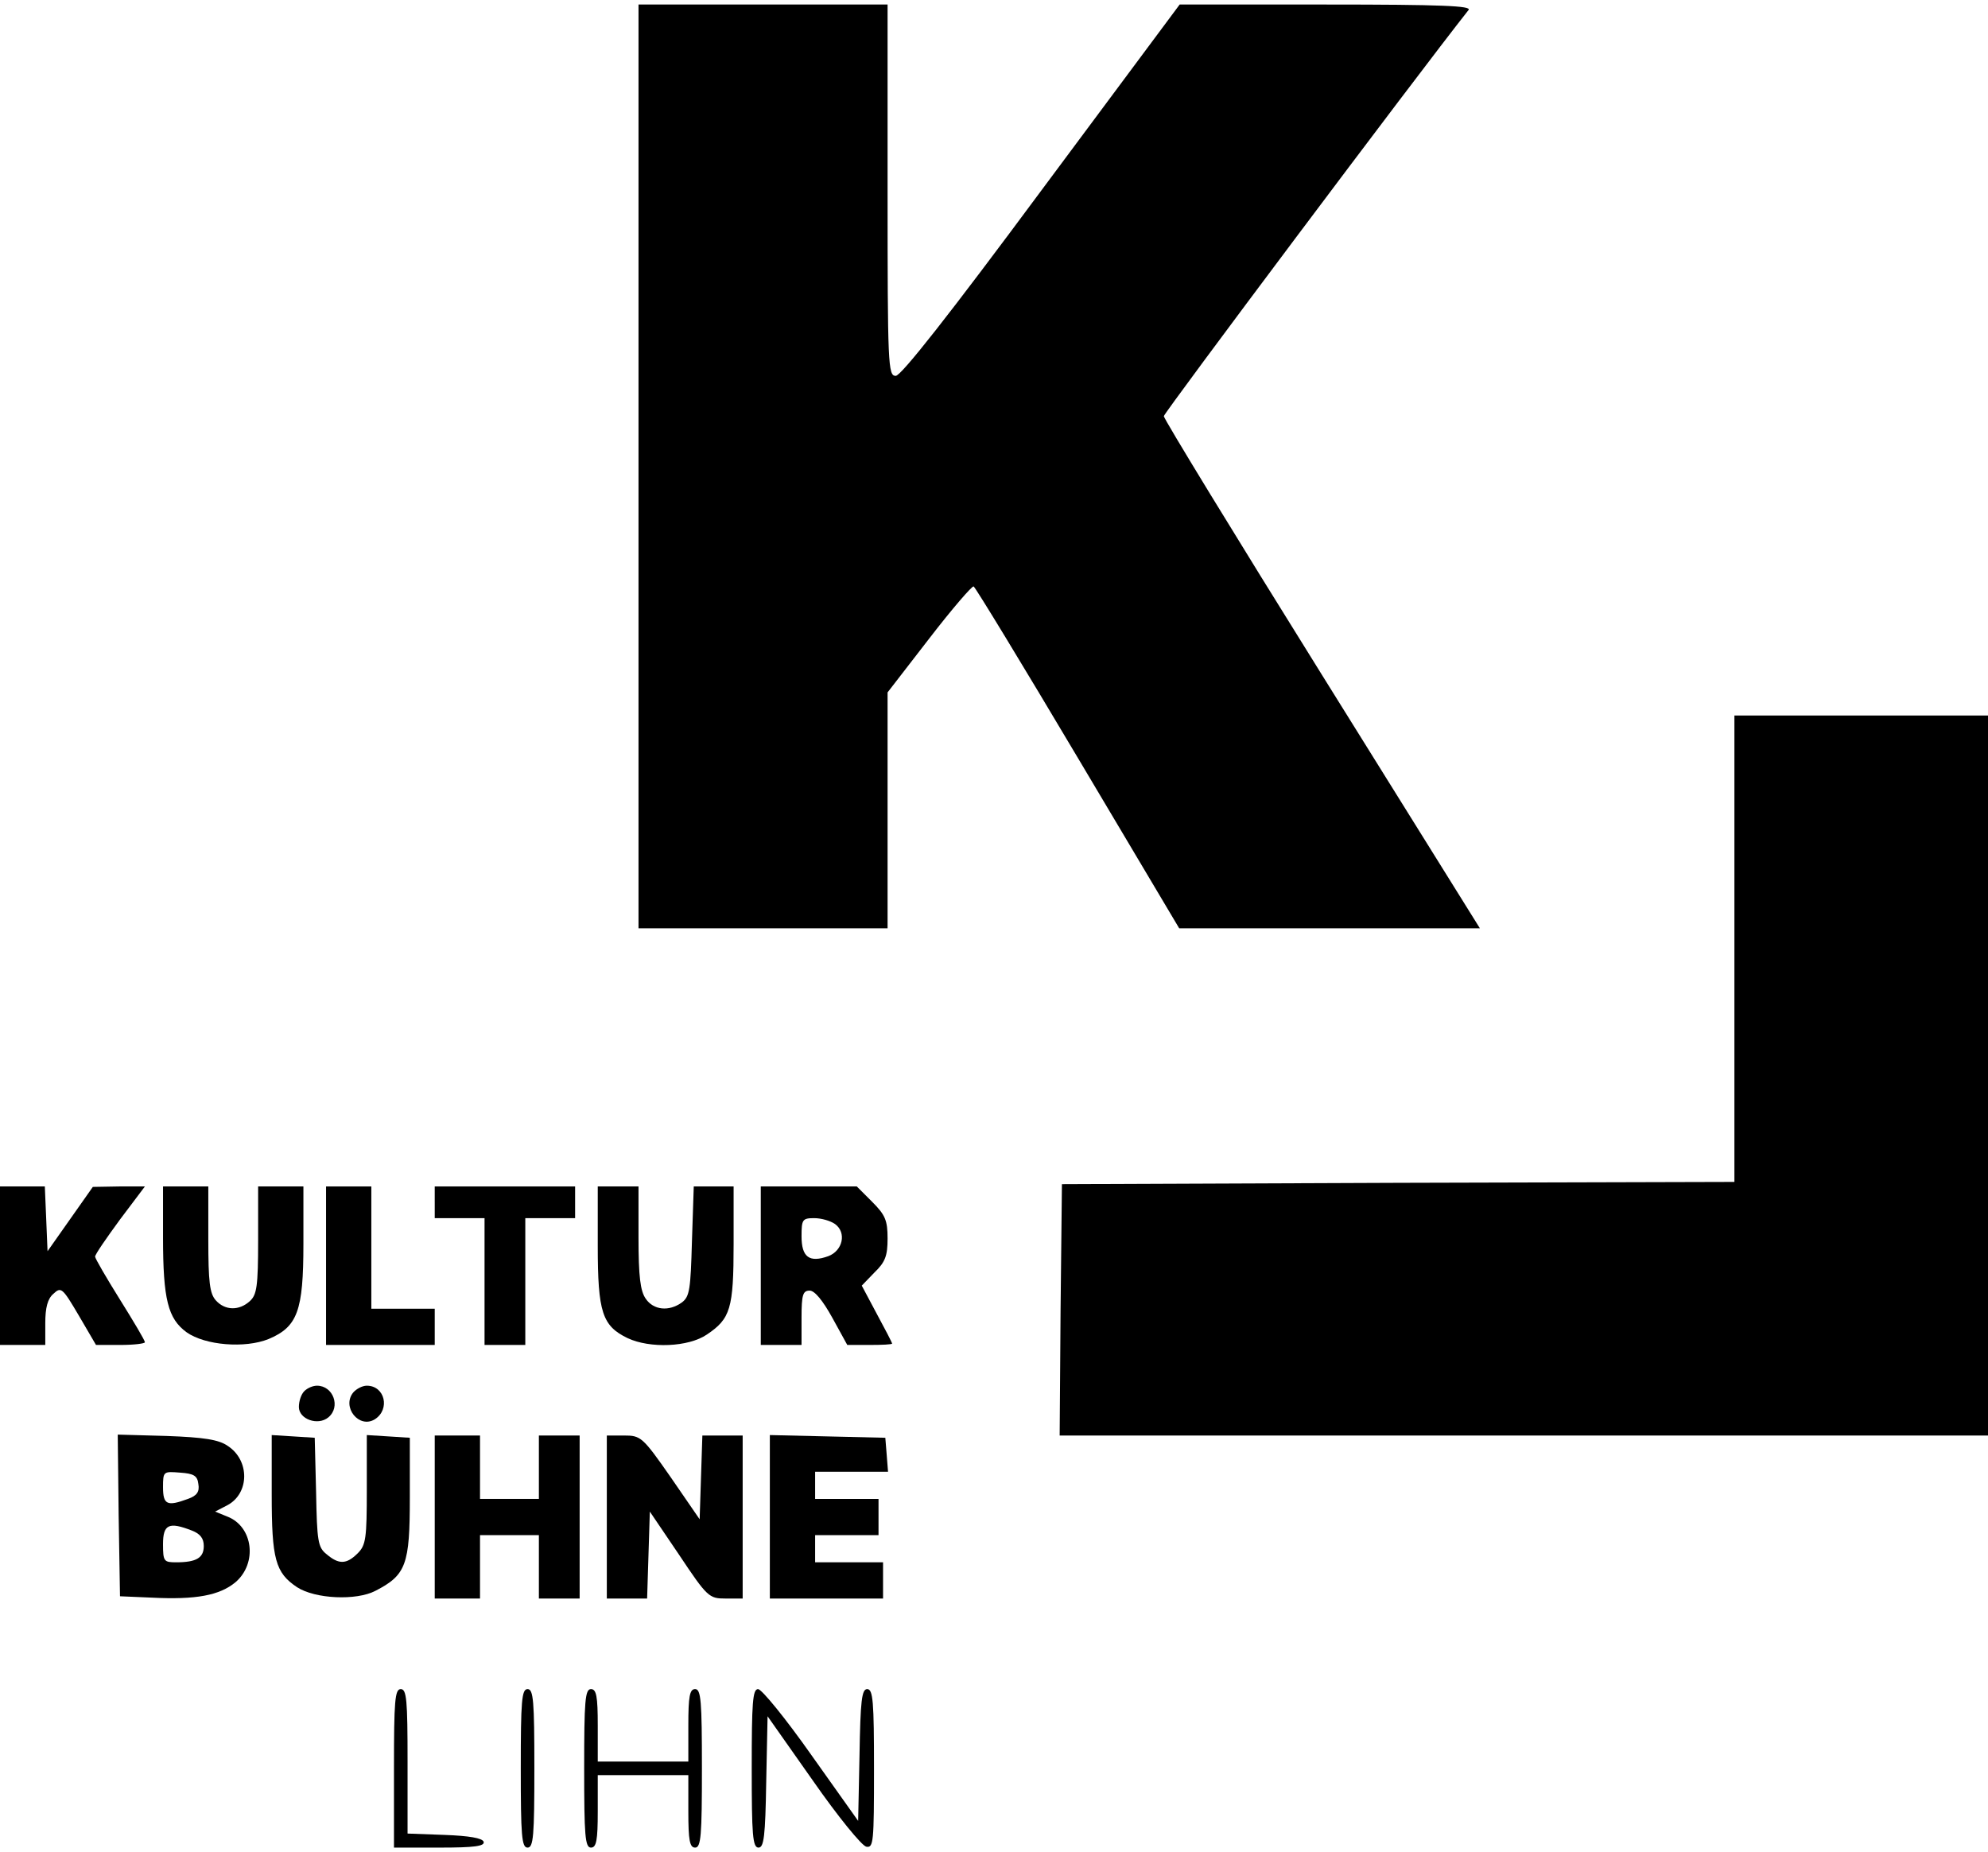
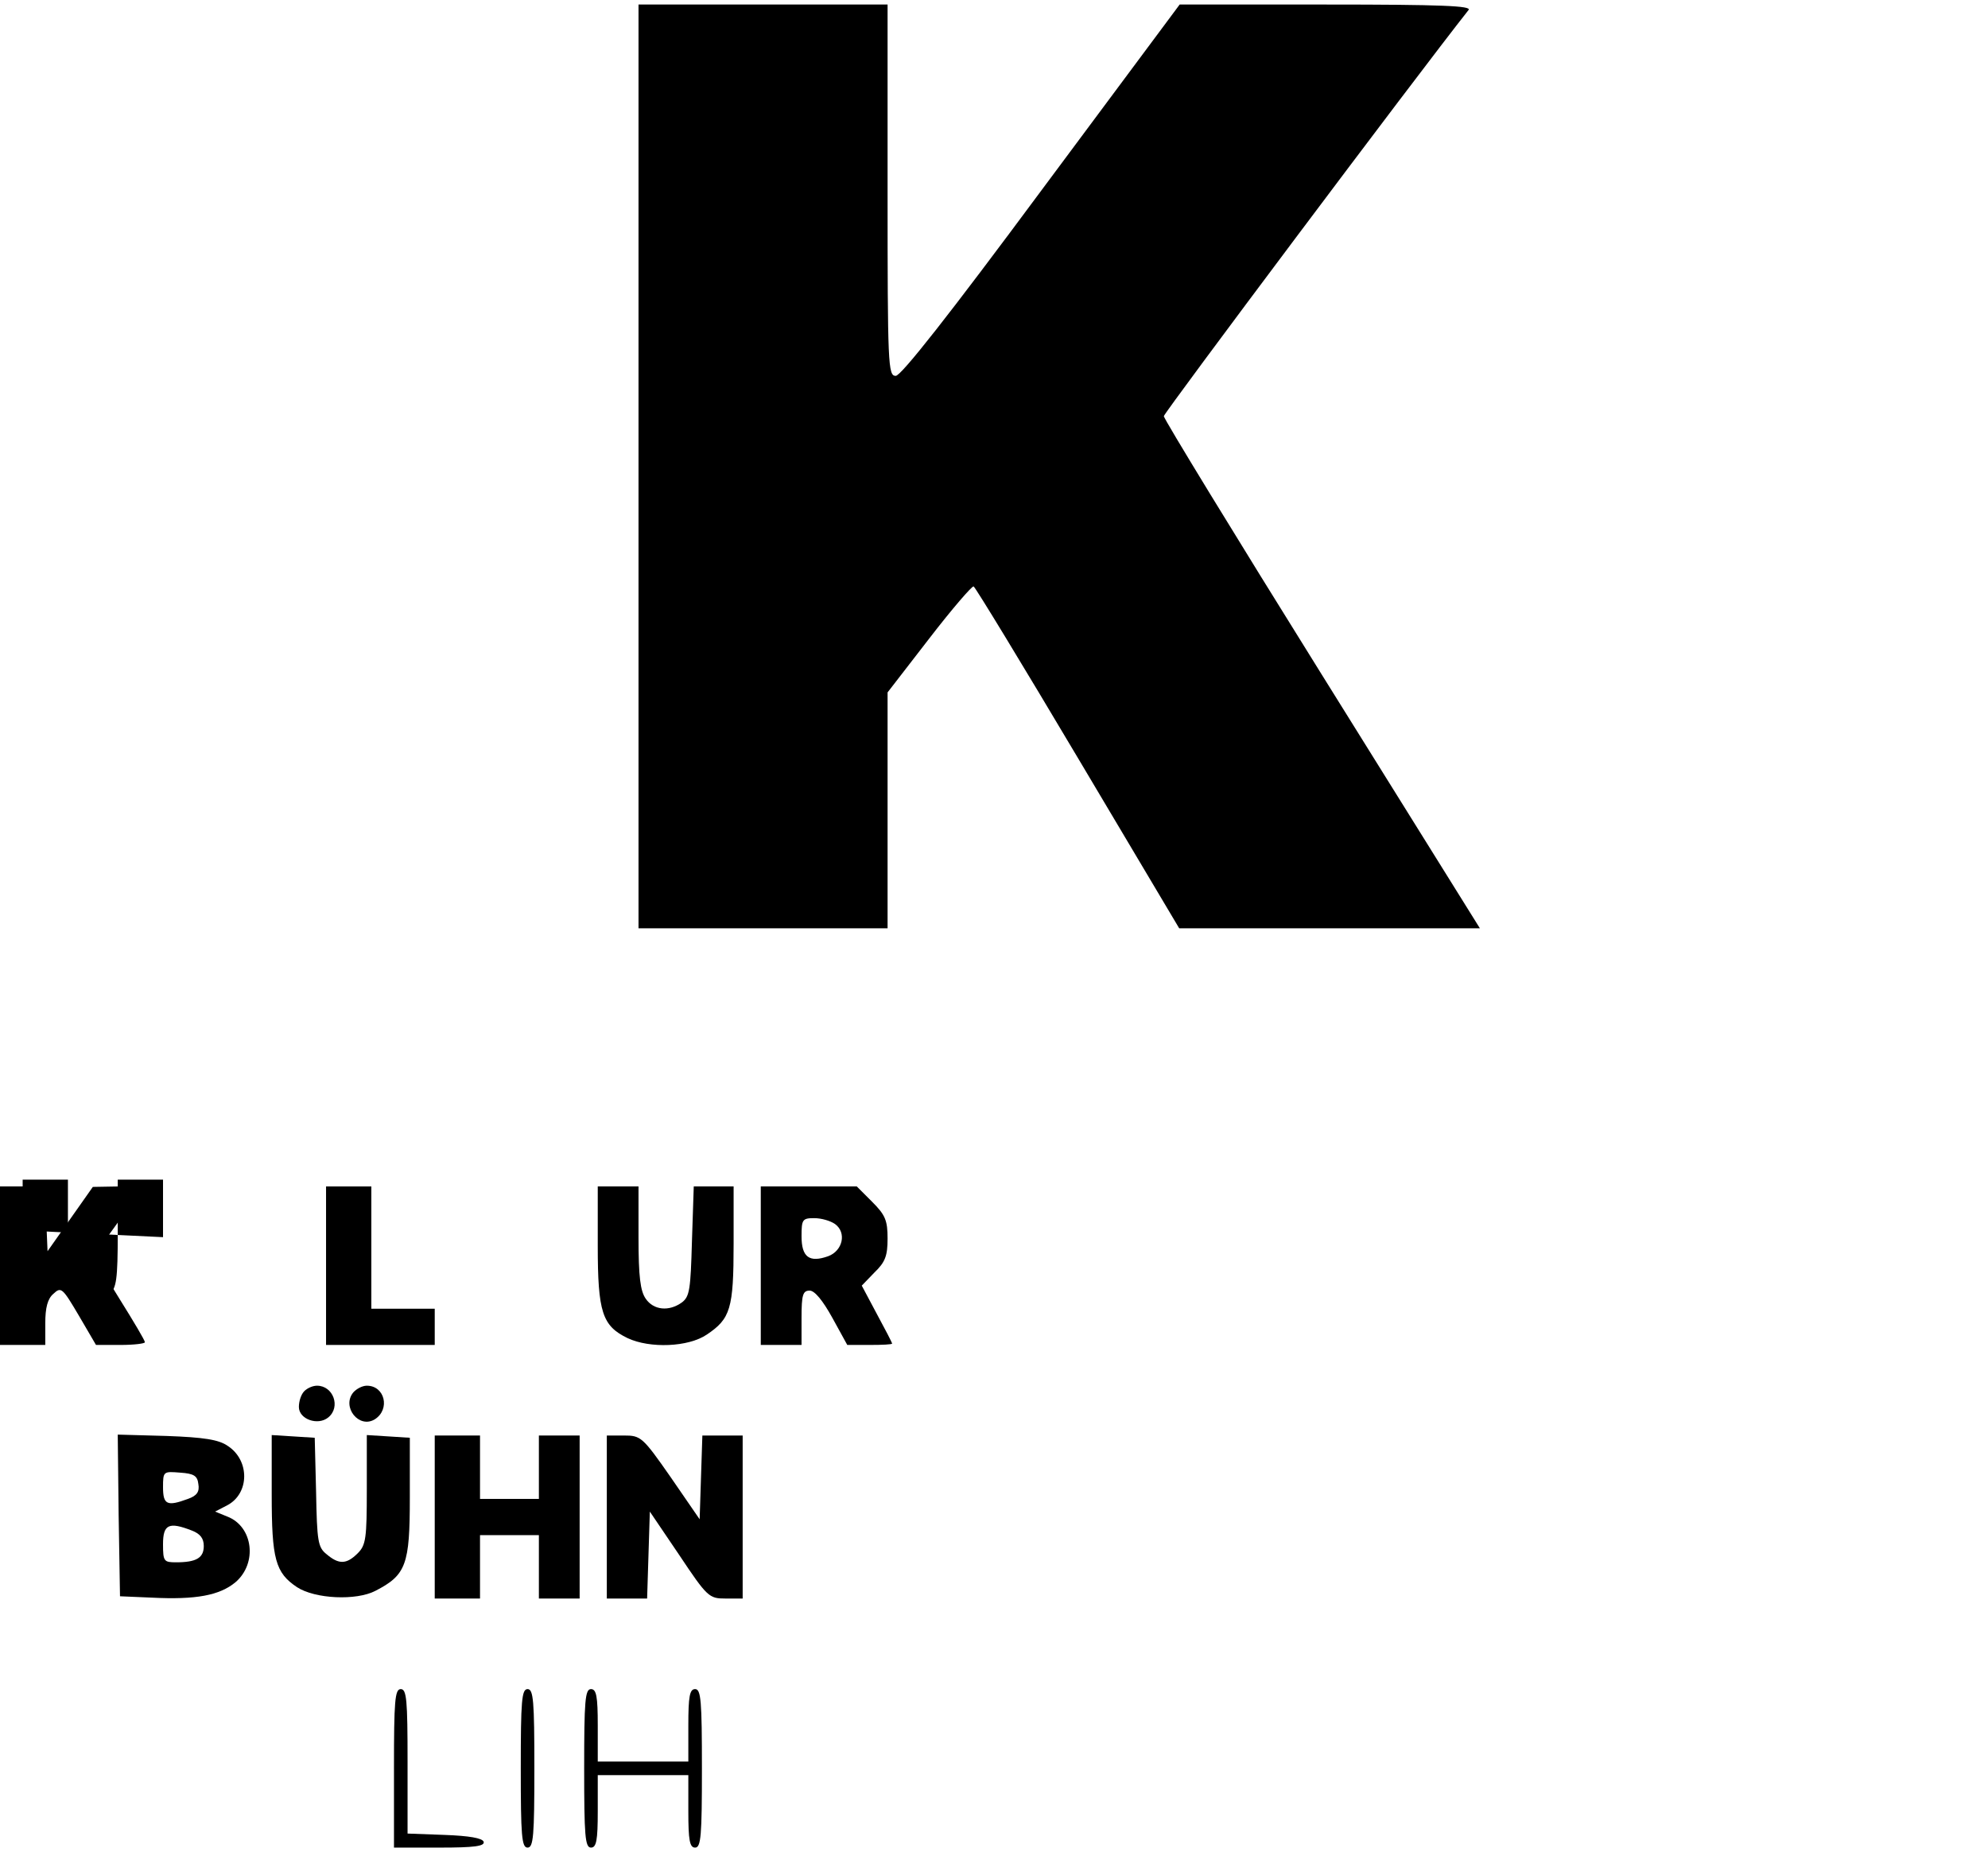
<svg xmlns="http://www.w3.org/2000/svg" version="1.0" width="439pt" height="409pt" viewBox="0 0 439 409" preserveAspectRatio="xMidYMid meet">
  <g transform="translate(0,409) scale(0.1,-0.1)" fill="#000000" stroke="none">
    <path d="M1410 3060 l0 -1020 275 0 275 0 0 260 0 261 92 119 c50 65 95 117 98 115 4 -2 108 -173 231 -380 l223 -375 332 0 332 0 -349 560 c-192 308 -349 565 -349 571 0 7 553 745 673 897 7 9 -57 12 -314 12 l-324 0 -305 -410 c-203 -274 -310 -410 -322 -410 -17 0 -18 23 -18 410 l0 410 -275 0 -275 0 0 -1020z" />
-     <path d="M3830 1995 l0 -515 -742 -2 -743 -3 -3 -278 -2 -277 1025 0 1025 0 0 795 0 795 -280 0 -280 0 0 -515z" />
    <path d="M0 1295 l0 -175 50 0 50 0 0 48 c0 34 5 54 18 65 17 16 20 13 56 -48 l38 -65 54 0 c30 0 54 3 54 6 0 4 -25 46 -55 94 -30 48 -55 91 -55 95 0 5 25 41 55 82 l55 73 -57 0 -58 -1 -50 -71 -50 -71 -3 72 -3 71 -49 0 -50 0 0 -175z" />
-     <path d="M360 1358 c0 -138 11 -180 52 -210 41 -29 129 -36 181 -15 64 27 77 62 77 210 l0 127 -50 0 -50 0 0 -118 c0 -103 -3 -121 -18 -135 -24 -22 -55 -21 -75 1 -14 15 -17 41 -17 135 l0 117 -50 0 -50 0 0 -112z" />
+     <path d="M360 1358 l0 127 -50 0 -50 0 0 -118 c0 -103 -3 -121 -18 -135 -24 -22 -55 -21 -75 1 -14 15 -17 41 -17 135 l0 117 -50 0 -50 0 0 -112z" />
    <path d="M720 1295 l0 -175 120 0 120 0 0 40 0 40 -70 0 -70 0 0 135 0 135 -50 0 -50 0 0 -175z" />
-     <path d="M960 1435 l0 -35 55 0 55 0 0 -140 0 -140 45 0 45 0 0 140 0 140 55 0 55 0 0 35 0 35 -155 0 -155 0 0 -35z" />
    <path d="M1320 1339 c0 -147 10 -177 66 -204 49 -23 134 -20 175 8 52 35 59 57 59 200 l0 127 -44 0 -44 0 -4 -121 c-3 -106 -5 -122 -22 -135 -29 -21 -63 -17 -80 8 -12 17 -16 49 -16 135 l0 113 -45 0 -45 0 0 -131z" />
    <path d="M1680 1295 l0 -175 45 0 45 0 0 60 c0 51 3 60 18 60 11 0 29 -22 50 -60 l33 -60 50 0 c27 0 49 1 49 3 0 2 -15 31 -34 66 l-33 62 28 29 c24 23 29 37 29 75 0 40 -5 52 -34 81 l-34 34 -106 0 -106 0 0 -175z m164 92 c26 -19 17 -59 -15 -71 -42 -15 -59 -2 -59 44 0 37 2 40 28 40 16 0 36 -6 46 -13z" />
    <path d="M672 1018 c-7 -7 -12 -22 -12 -35 0 -27 42 -42 65 -23 28 23 11 70 -25 70 -9 0 -21 -5 -28 -12z" />
    <path d="M780 1015 c-26 -32 13 -81 48 -59 34 22 22 74 -18 74 -10 0 -23 -7 -30 -15z" />
    <path d="M262 744 l3 -179 70 -3 c98 -5 150 5 185 34 49 42 39 123 -18 145 l-27 11 27 14 c49 26 50 99 1 131 -20 14 -53 19 -135 22 l-108 3 2 -178z m176 69 c3 -17 -3 -26 -23 -33 -46 -17 -55 -13 -55 26 0 35 1 35 38 32 30 -2 38 -7 40 -25z m-14 -103 c18 -7 26 -17 26 -34 0 -26 -16 -36 -61 -36 -27 0 -29 2 -29 40 0 44 13 50 64 30z" />
    <path d="M600 790 c0 -143 8 -173 56 -205 40 -26 131 -30 173 -8 68 35 76 58 76 206 l0 132 -47 3 -48 3 0 -120 c0 -108 -2 -123 -20 -141 -25 -25 -42 -25 -69 -2 -19 15 -21 29 -23 137 l-3 120 -47 3 -48 3 0 -131z" />
    <path d="M960 740 l0 -180 50 0 50 0 0 70 0 70 65 0 65 0 0 -70 0 -70 45 0 45 0 0 180 0 180 -45 0 -45 0 0 -70 0 -70 -65 0 -65 0 0 70 0 70 -50 0 -50 0 0 -180z" />
    <path d="M1340 740 l0 -180 45 0 44 0 3 96 3 96 65 -96 c62 -93 66 -96 102 -96 l38 0 0 180 0 180 -45 0 -44 0 -3 -92 -3 -93 -64 93 c-62 89 -66 92 -103 92 l-38 0 0 -180z" />
-     <path d="M1700 740 l0 -180 125 0 125 0 0 40 0 40 -75 0 -75 0 0 30 0 30 70 0 70 0 0 40 0 40 -70 0 -70 0 0 30 0 30 81 0 80 0 -3 38 -3 37 -127 3 -128 3 0 -181z" />
    <path d="M870 185 l0 -175 101 0 c76 0 100 3 97 13 -3 8 -32 13 -86 15 l-82 3 0 159 c0 136 -2 160 -15 160 -13 0 -15 -26 -15 -175z" />
    <path d="M1150 185 c0 -149 2 -175 15 -175 13 0 15 26 15 175 0 149 -2 175 -15 175 -13 0 -15 -26 -15 -175z" />
    <path d="M1290 185 c0 -149 2 -175 15 -175 12 0 15 16 15 80 l0 80 100 0 100 0 0 -80 c0 -64 3 -80 15 -80 13 0 15 26 15 175 0 149 -2 175 -15 175 -12 0 -15 -16 -15 -80 l0 -80 -100 0 -100 0 0 80 c0 64 -3 80 -15 80 -13 0 -15 -26 -15 -175z" />
-     <path d="M1660 185 c0 -147 2 -175 15 -175 12 0 15 25 17 145 l3 145 100 -142 c55 -79 108 -144 118 -146 16 -3 17 10 17 172 0 148 -2 176 -15 176 -12 0 -15 -25 -17 -146 l-3 -145 -103 145 c-57 81 -110 146 -118 146 -12 0 -14 -30 -14 -175z" />
  </g>
</svg>